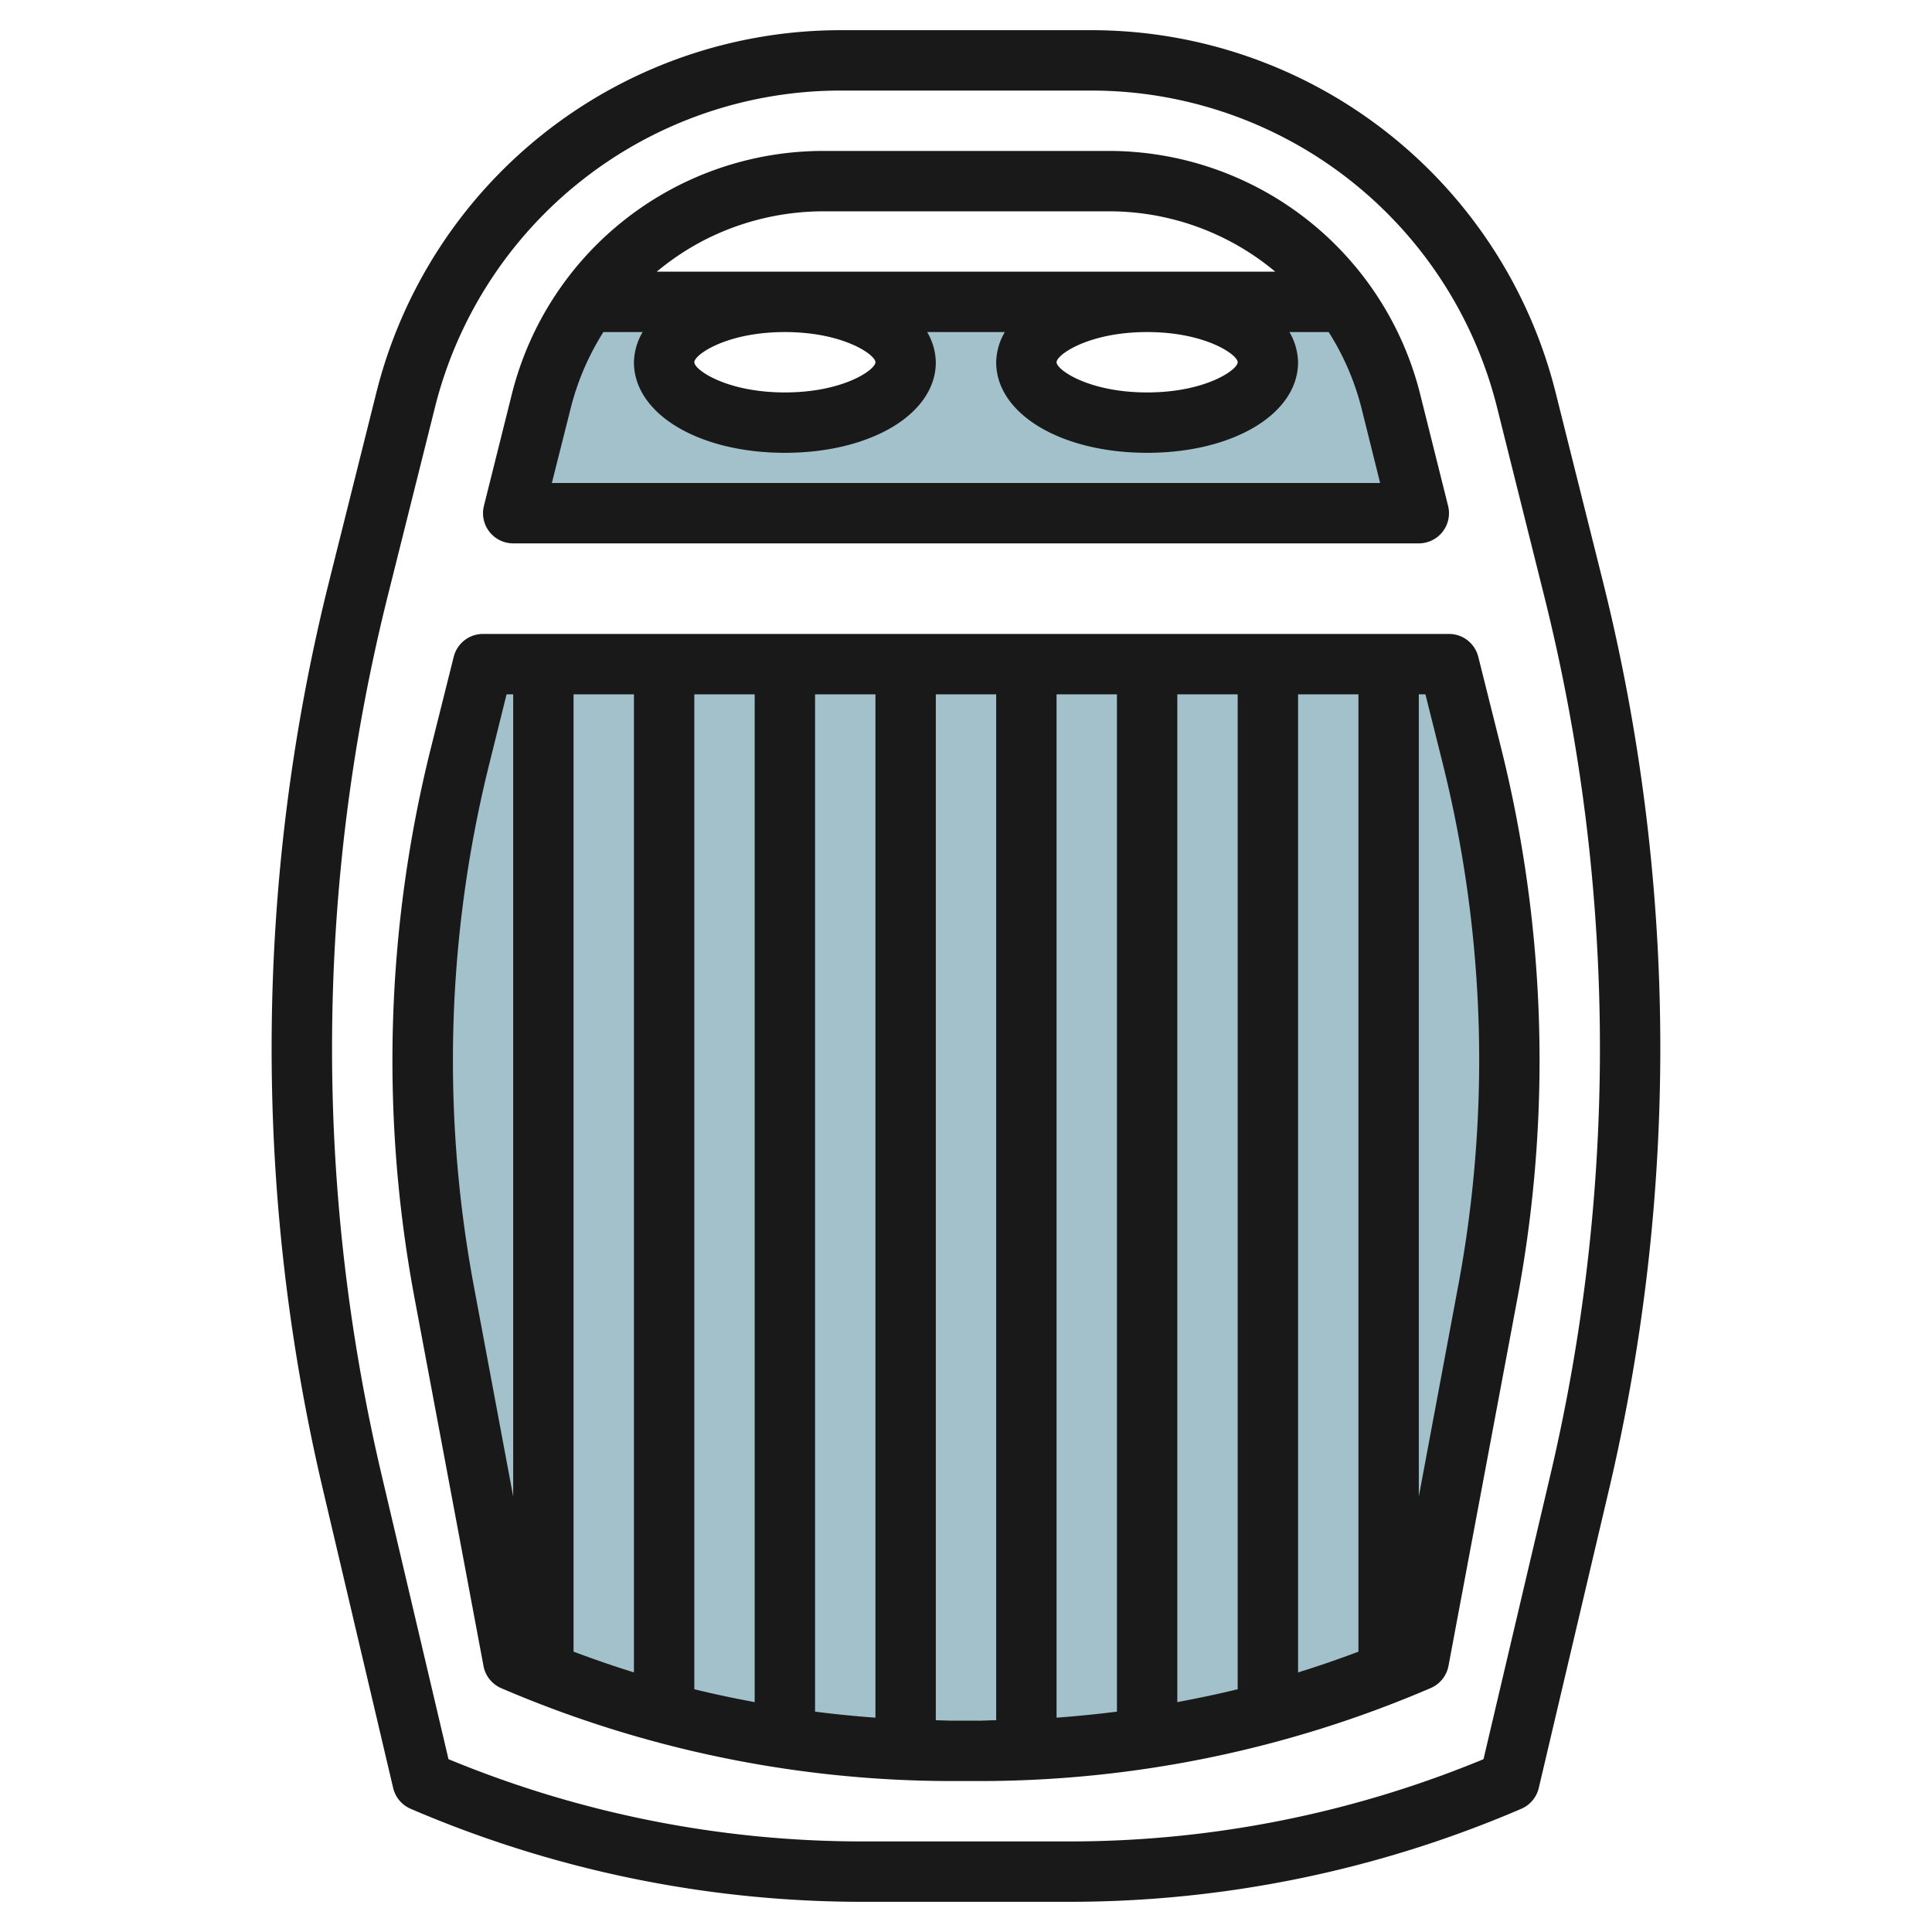
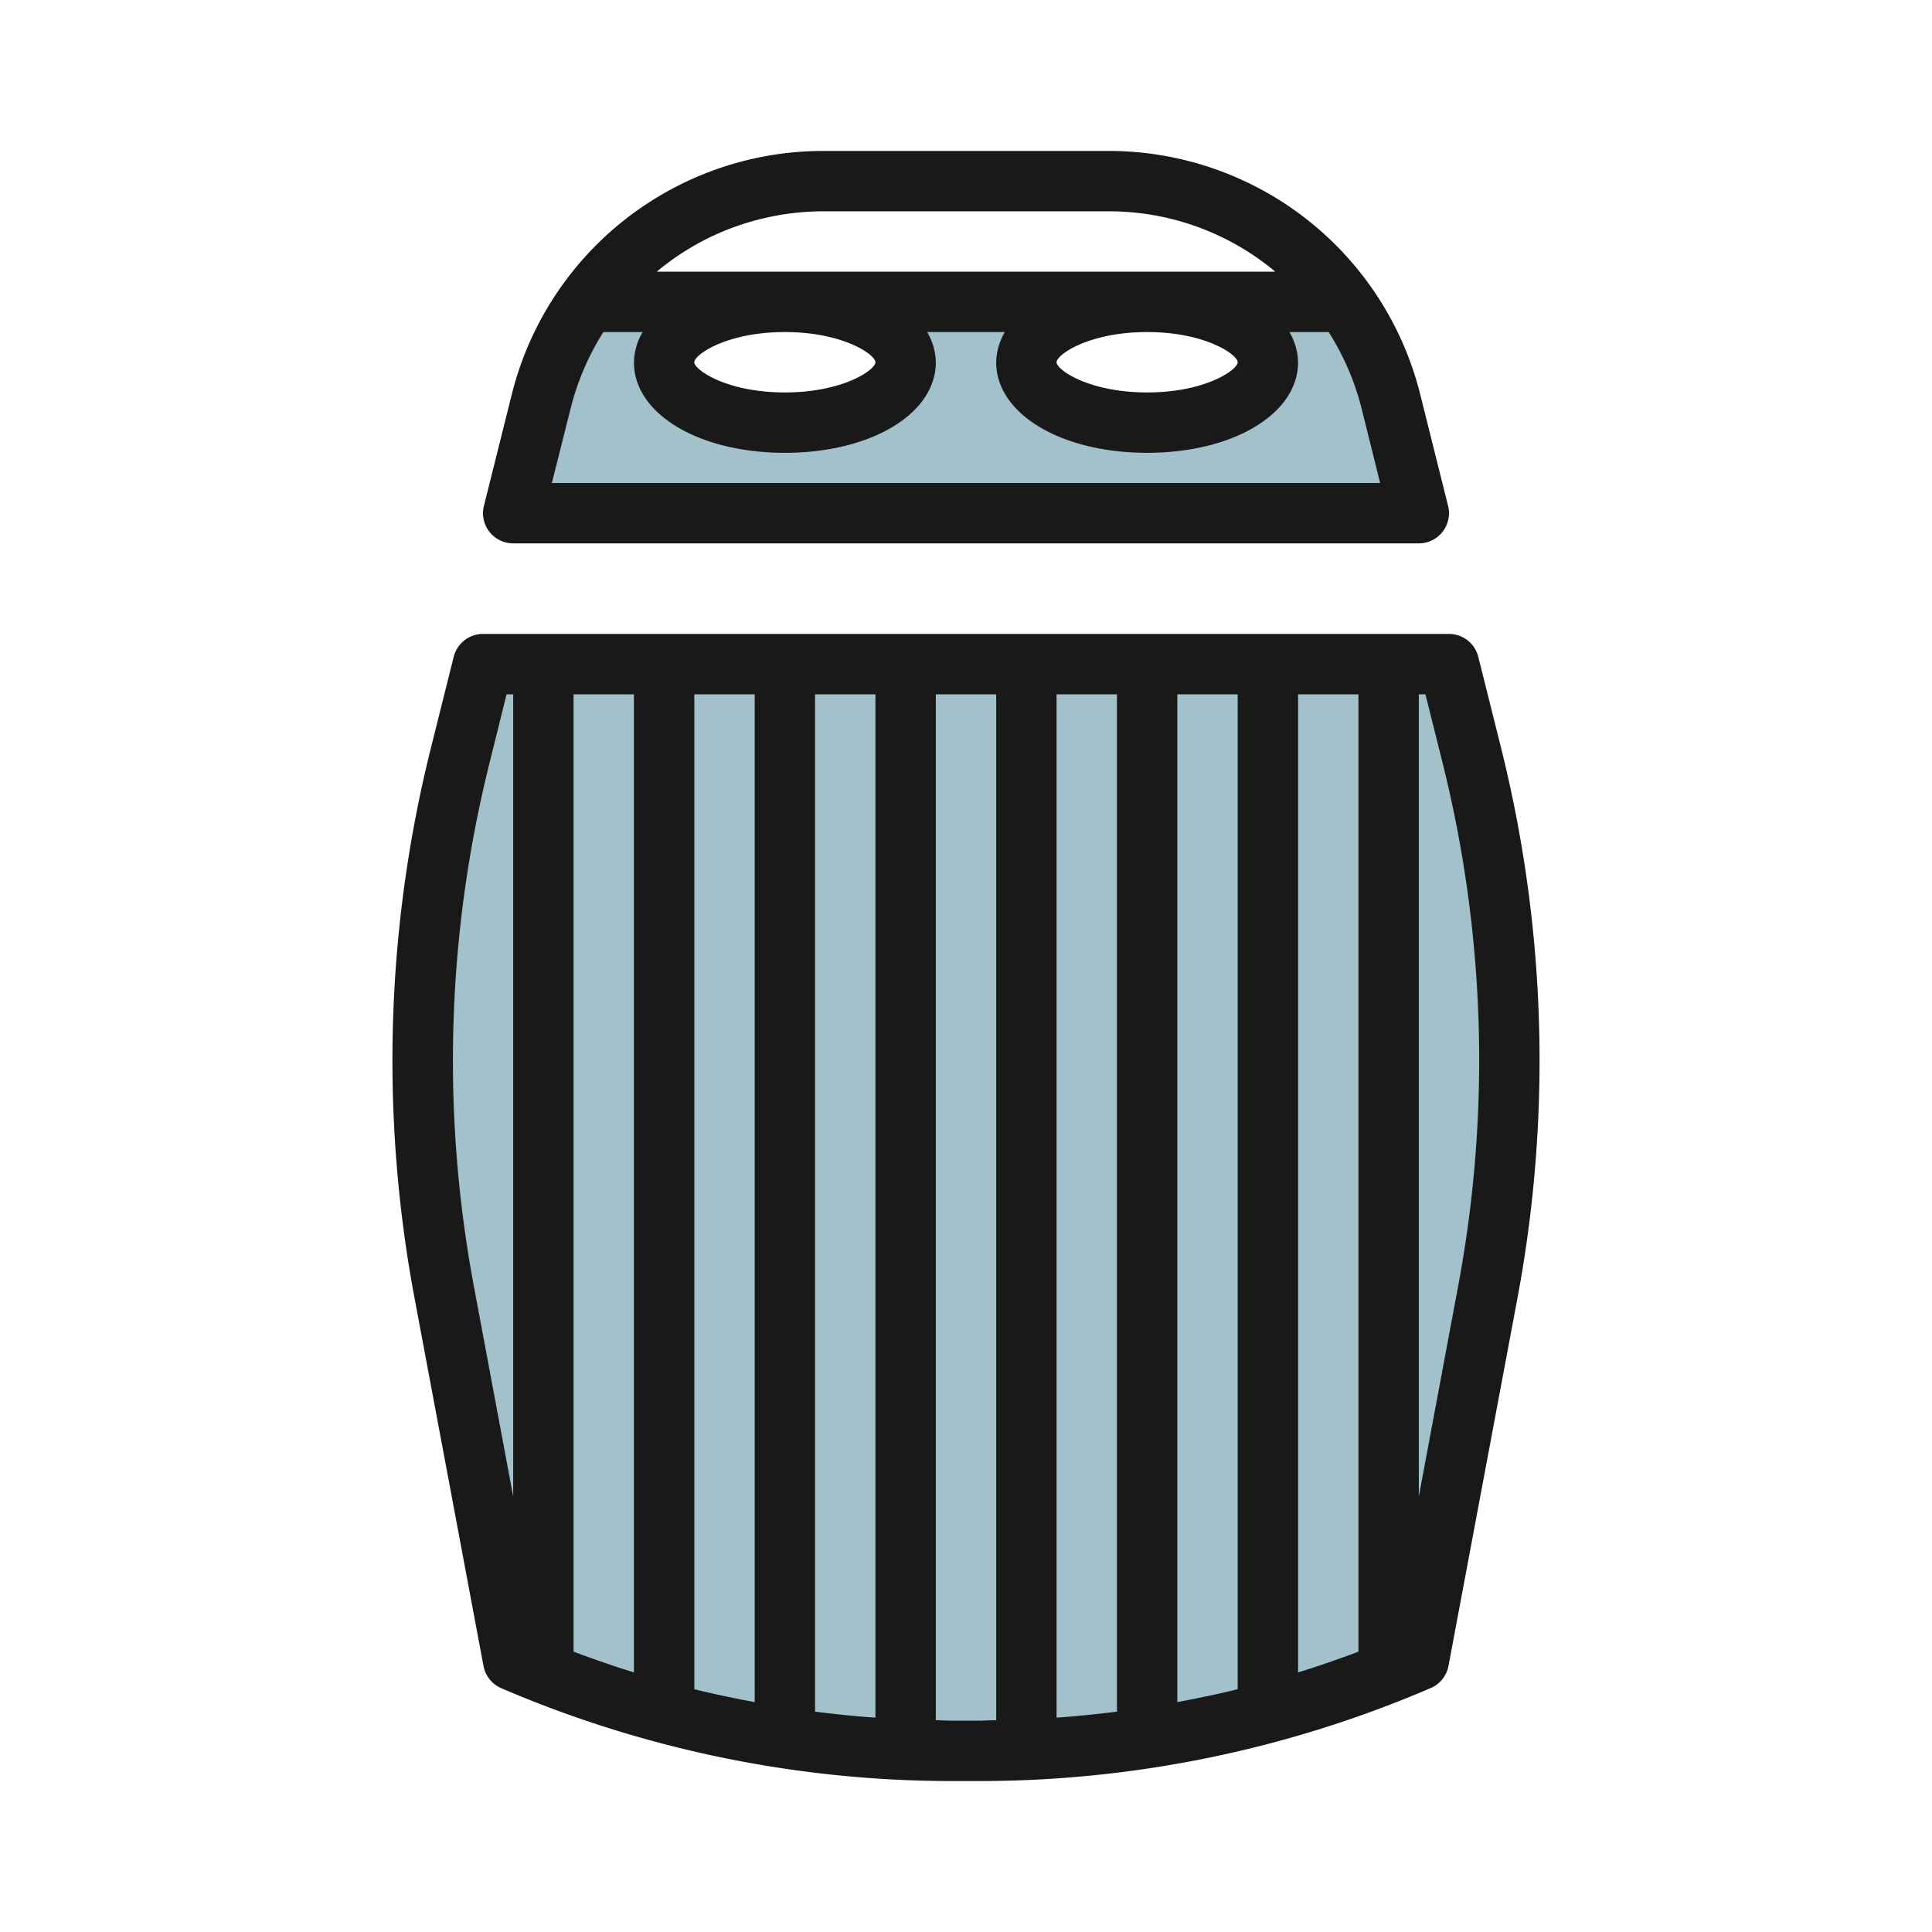
<svg xmlns="http://www.w3.org/2000/svg" id="Layer_3" data-name="Layer 3" viewBox="0 0 64 64" width="512" height="512">
  <path d="M17,55,14.714,42.805A41.62,41.62,0,0,1,14,35.128h0a41.656,41.656,0,0,1,1.244-10.1L16,22H48l.756,3.025A41.656,41.656,0,0,1,50,35.128h0a41.62,41.62,0,0,1-.714,7.677L47,55h0a37.112,37.112,0,0,1-14.616,3h-.768A37.112,37.112,0,0,1,17,55Z" style="fill:#a3c1ca" />
  <path d="M44.525,10H38c2.209,0,4,.895,4,2s-1.791,2-4,2-4-.895-4-2,1.791-2,4-2H26c2.209,0,4,.895,4,2s-1.791,2-4,2-4-.895-4-2,1.791-2,4-2H19.475a9.619,9.619,0,0,0-1.55,3.3L17,17H47l-.925-3.7A9.619,9.619,0,0,0,44.525,10Z" style="fill:#a3c1ca" />
-   <path d="M51.534,13.011A15.857,15.857,0,0,0,36.15,1h-8.3A15.859,15.859,0,0,0,12.466,13.011L10.9,19.268a63.737,63.737,0,0,0-.209,30.047l2.333,9.914a1,1,0,0,0,.58.69A37.88,37.88,0,0,0,28.616,63h6.768a37.88,37.88,0,0,0,15.01-3.081,1,1,0,0,0,.58-.69l2.333-9.915A63.855,63.855,0,0,0,55,34.721a63.777,63.777,0,0,0-1.9-15.453Zm-.175,35.845-2.216,9.419A35.874,35.874,0,0,1,35.384,61H28.616a35.874,35.874,0,0,1-13.759-2.725l-2.216-9.418a61.709,61.709,0,0,1,.2-29.1L14.407,13.5A13.857,13.857,0,0,1,27.85,3h8.3A13.857,13.857,0,0,1,49.593,13.5l1.564,6.257A61.773,61.773,0,0,1,53,34.721,61.776,61.776,0,0,1,51.359,48.856Z" style="fill:#191919" />
  <path d="M17,18H47a1,1,0,0,0,.97-1.242l-.925-3.7A10.637,10.637,0,0,0,36.725,5h-9.45a10.637,10.637,0,0,0-10.32,8.059l-.925,3.7A1,1,0,0,0,17,18ZM23.412,7.912A8.682,8.682,0,0,1,27.275,7h9.45a8.581,8.581,0,0,1,5.52,2H21.755A8.651,8.651,0,0,1,23.412,7.912ZM41,12c0,.249-1.064,1-3,1s-3-.751-3-1,1.064-1,3-1S41,11.751,41,12ZM29,12c0,.249-1.064,1-3,1s-3-.751-3-1,1.064-1,3-1S29,11.751,29,12ZM18.9,13.543A8.638,8.638,0,0,1,19.988,11h1.3A2.054,2.054,0,0,0,21,12c0,1.71,2.149,3,5,3s5-1.29,5-3a2.054,2.054,0,0,0-.286-1h2.572A2.054,2.054,0,0,0,33,12c0,1.71,2.149,3,5,3s5-1.29,5-3a2.054,2.054,0,0,0-.286-1h1.3a8.638,8.638,0,0,1,1.093,2.543L45.719,16H18.281Z" style="fill:#191919" />
  <path d="M48.97,21.758A1,1,0,0,0,48,21H16a1,1,0,0,0-.97.758l-.757,3.024A42.688,42.688,0,0,0,13.73,42.99l2.287,12.2a1,1,0,0,0,.589.734A37.88,37.88,0,0,0,31.616,59h.768a37.88,37.88,0,0,0,15.01-3.081,1,1,0,0,0,.589-.734L50.27,42.99A42.851,42.851,0,0,0,51,35.128a42.746,42.746,0,0,0-1.273-10.346ZM45,54.714c-.662.248-1.328.48-2,.687V23h2ZM39,23h2V55.958c-.662.163-1.33.3-2,.427ZM37,56.7q-1,.127-2,.2V23h2ZM19,23h2V55.4c-.672-.207-1.338-.439-2-.687Zm4,0h2V56.385c-.67-.125-1.338-.264-2-.427Zm4,0h2V56.9q-1.005-.072-2-.2ZM15.7,42.621a40.667,40.667,0,0,1,.518-17.354L16.781,23H17V49.573ZM31.616,57c-.206,0-.411-.011-.616-.015V23h2V56.985c-.2,0-.41.015-.616.015ZM48.3,42.621,47,49.573V23h.219l.567,2.267A40.666,40.666,0,0,1,49,35.128,40.769,40.769,0,0,1,48.3,42.621Z" style="fill:#191919" />
</svg>